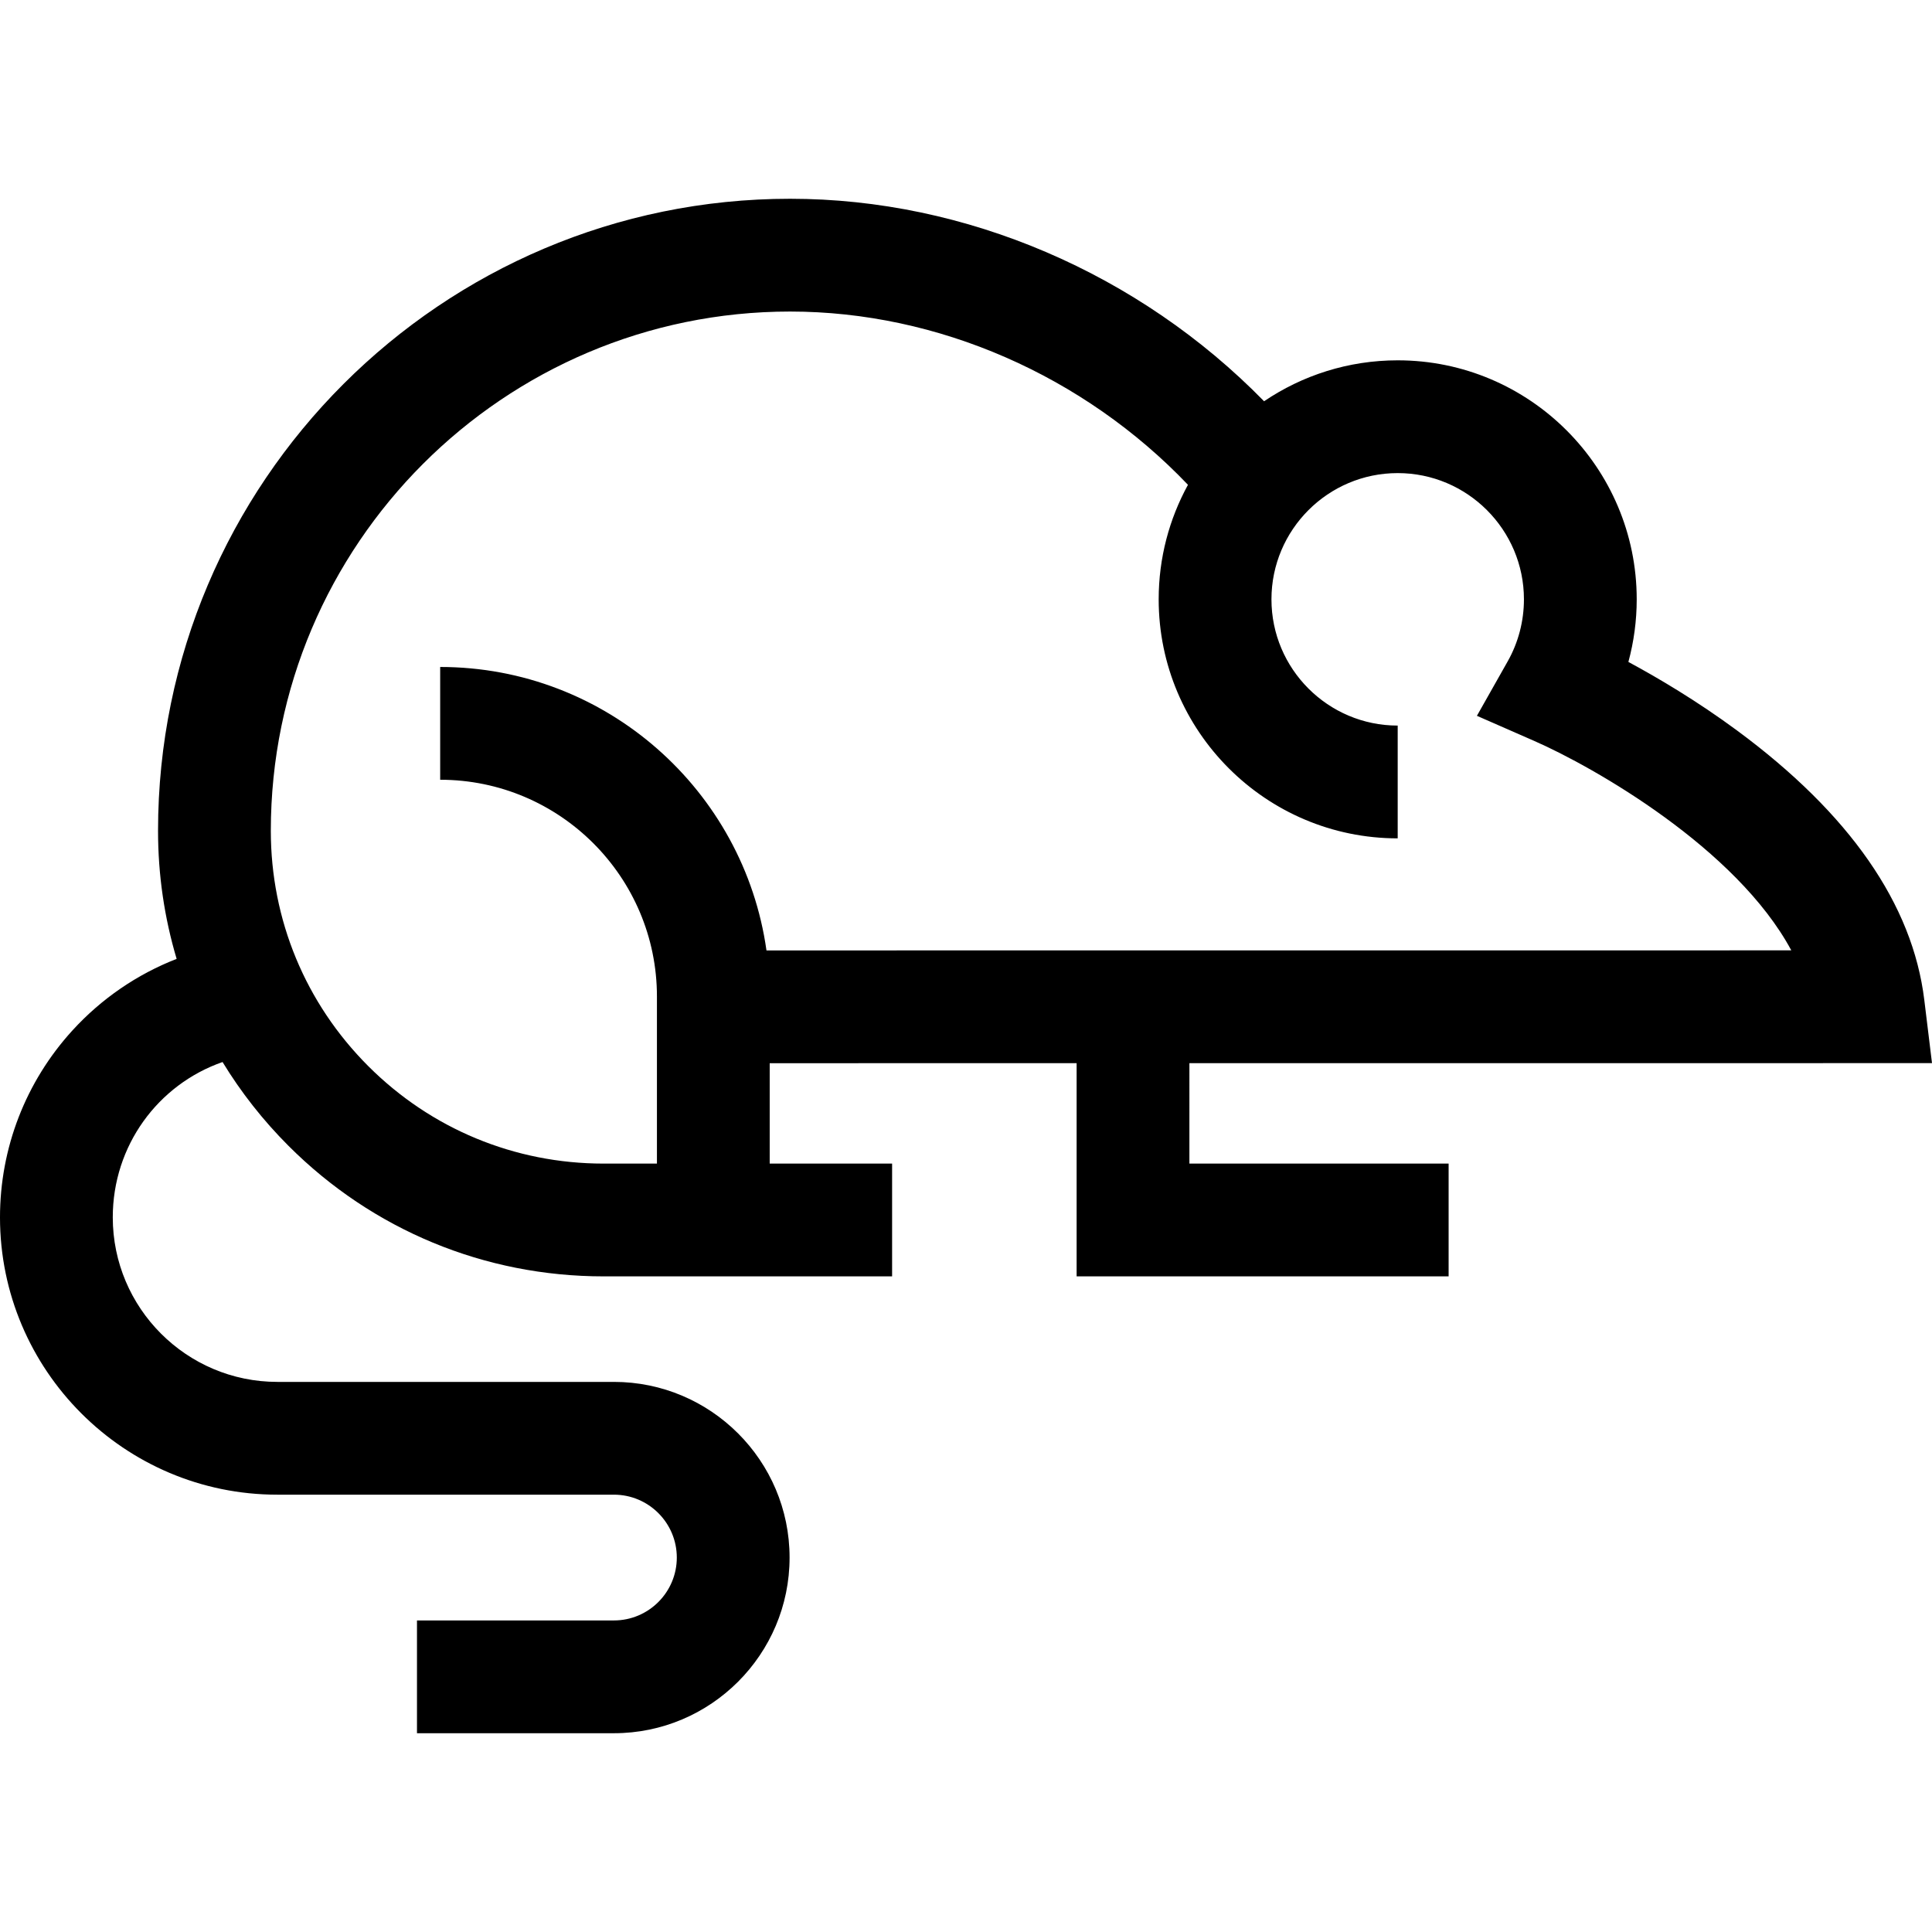
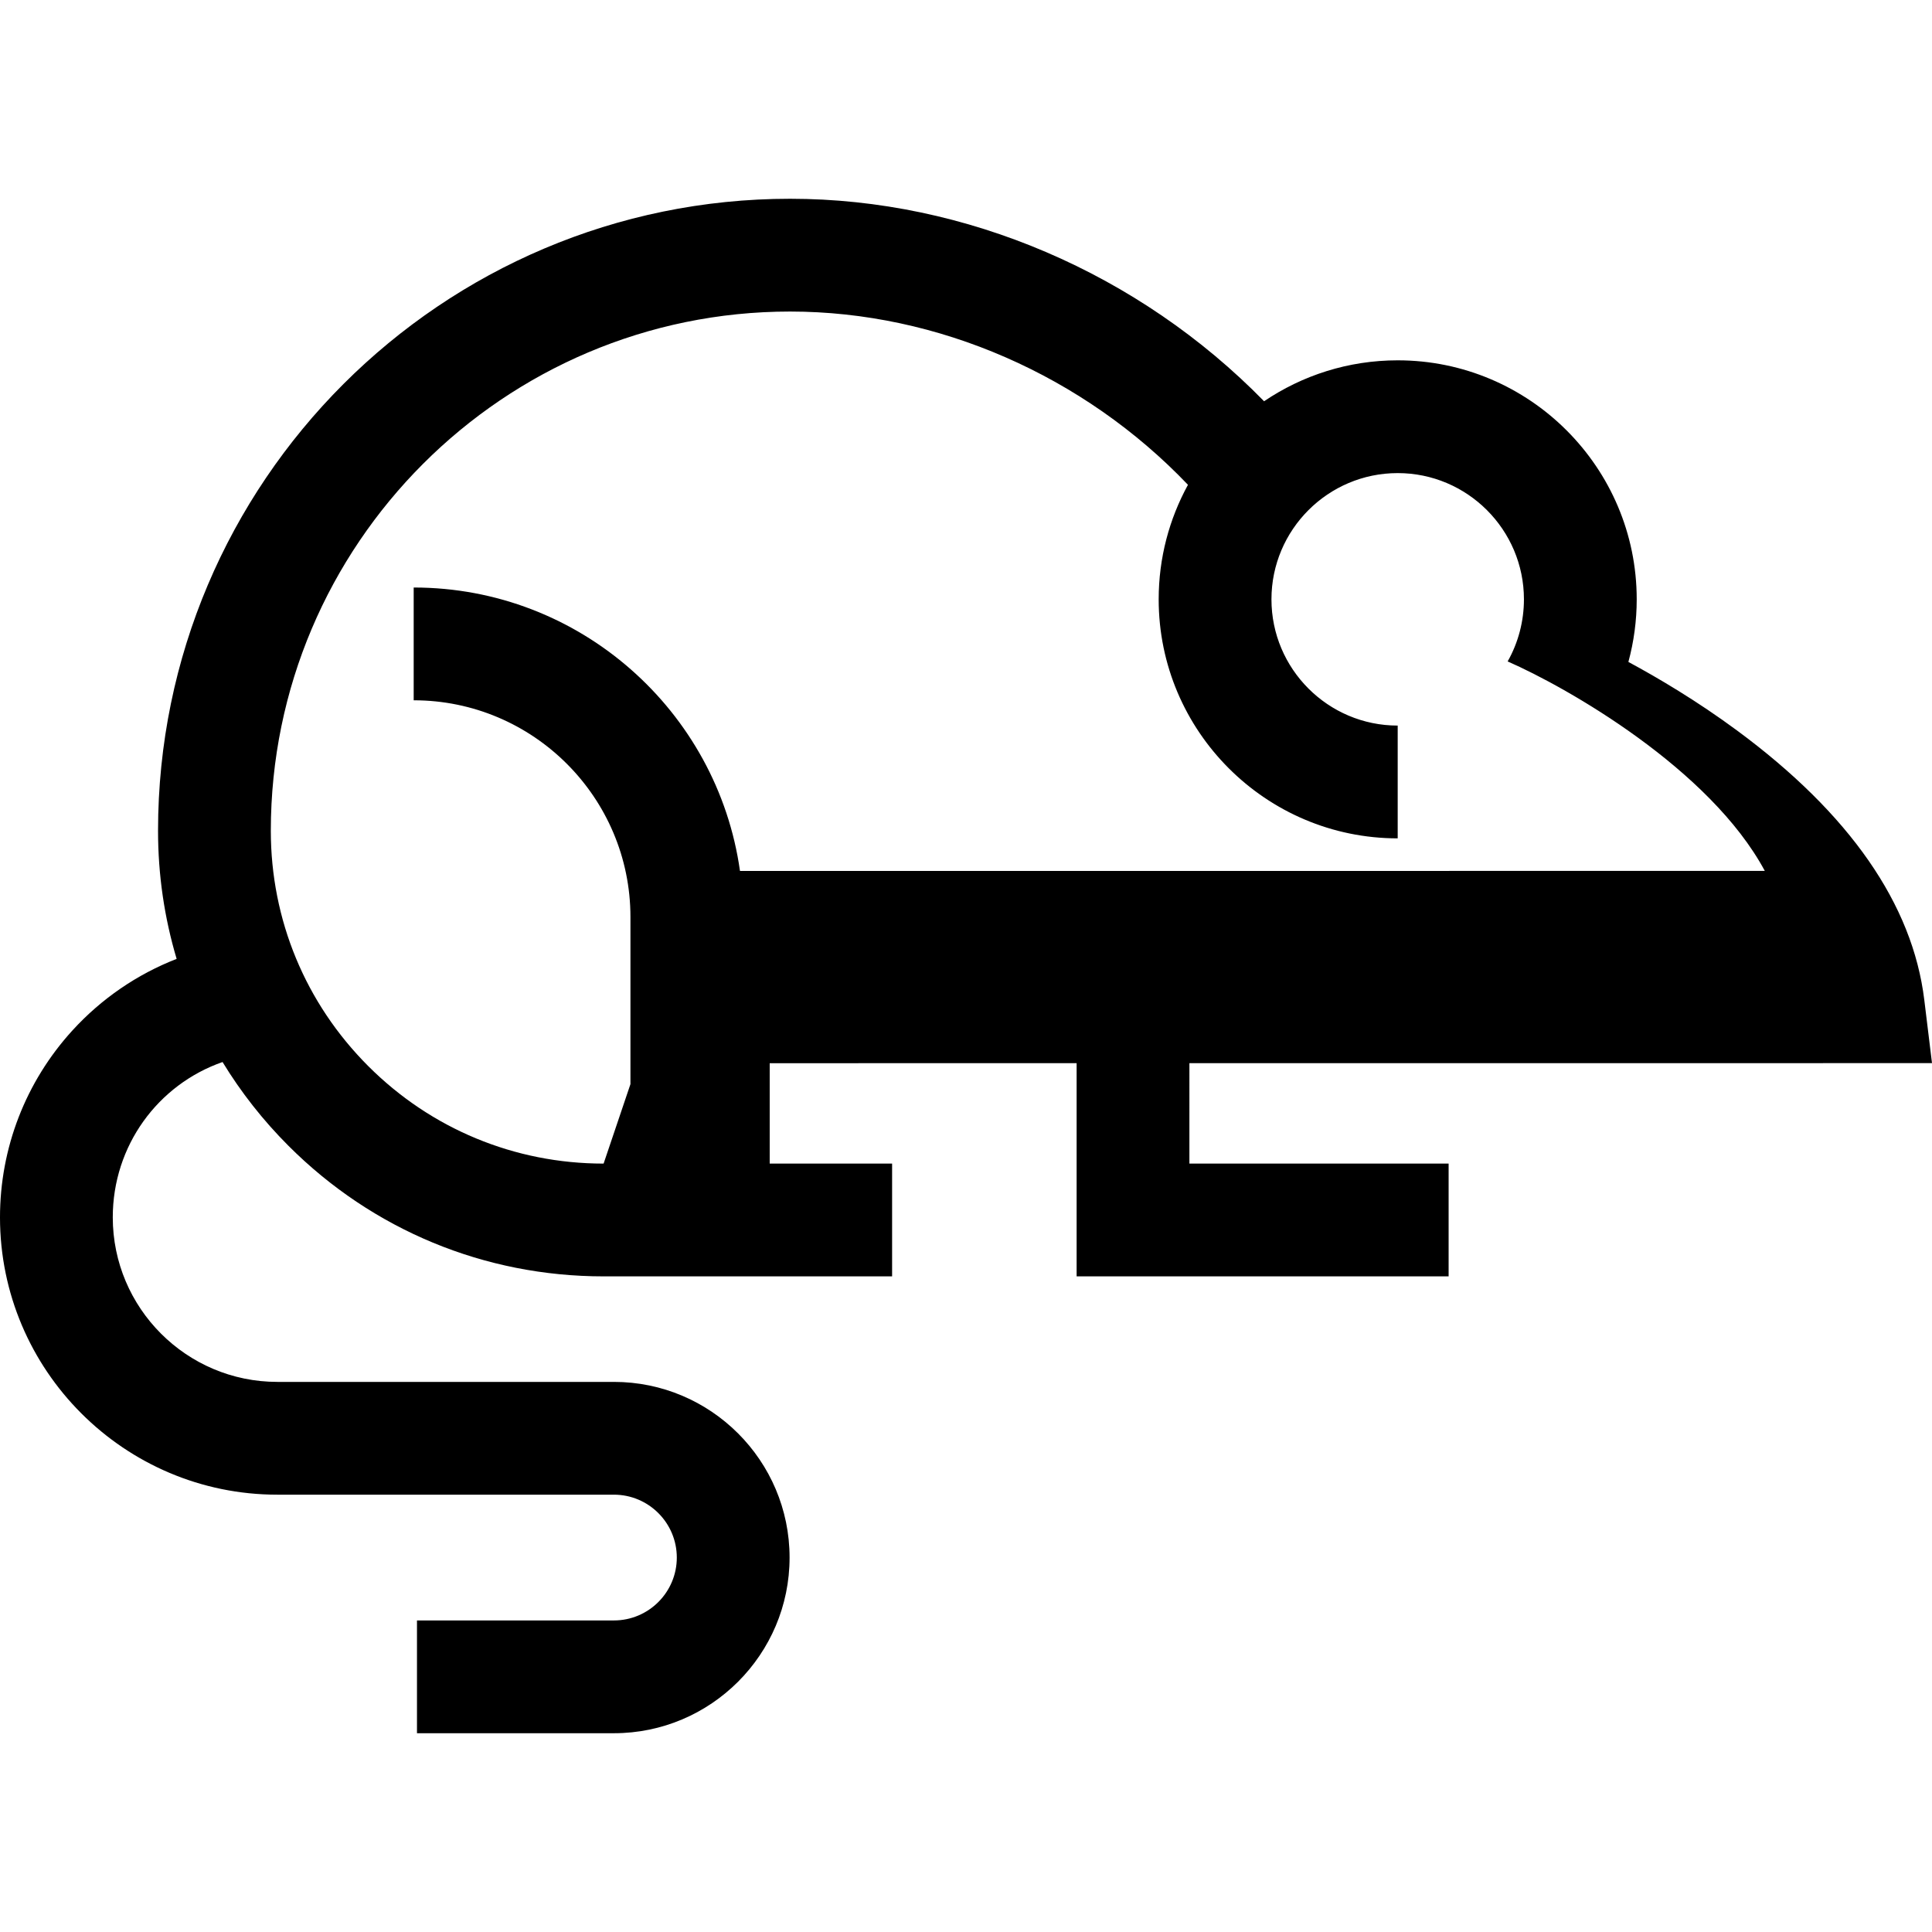
<svg xmlns="http://www.w3.org/2000/svg" id="Capa_1" enable-background="new 0 0 512 512" height="512" viewBox="0 0 512 512" width="512">
  <g>
-     <path d="m315.205 281.754 196.795-.012-2.043-16.751c-3.09-25.34-19.768-49.35-49.57-71.365-10.656-7.871-21.069-14.016-28.848-18.206 1.457-5.384 2.207-10.966 2.207-16.587 0-34.927-28.415-63.342-63.342-63.342-13.107 0-25.296 4.002-35.411 10.847-33.084-33.832-78.998-53.662-125.608-53.662-92.361 0-167.502 75.142-167.502 167.502 0 11.663 1.684 23.066 4.929 33.936-10.454 4.072-19.92 10.526-27.635 18.986-12.366 13.563-19.177 31.145-19.177 49.51 0 40.526 32.97 73.495 73.495 73.495h89.201c9.189 0 16.665 7.476 16.665 16.666 0 9.189-7.476 16.665-16.665 16.665h-52.191v29.887h52.191c25.669 0 46.552-20.883 46.552-46.553 0-25.669-20.883-46.552-46.552-46.552h-89.201c-24.046 0-43.609-19.563-43.609-43.609 0-18.97 11.959-35.185 29.092-41.159 4.864 7.983 10.71 15.443 17.489 22.222 22.303 22.301 51.955 34.582 83.496 34.58l76.454.002v-29.887h-32.437v-26.607l81.337-.005v56.499h98.583v-29.887h-68.695zm-155.243 26.612c-23.557.001-45.703-9.171-62.361-25.827-16.658-16.657-25.831-38.803-25.831-62.36 0-75.881 61.734-137.616 137.615-137.616 39.192 0 77.844 16.998 105.44 45.916-4.945 9.019-7.763 19.362-7.763 30.353 0 34.927 28.415 63.342 63.342 63.342v-29.887c-18.448 0-33.455-15.008-33.455-33.456 0-18.447 15.008-33.455 33.455-33.455 18.448 0 33.455 15.008 33.455 33.455 0 5.779-1.492 11.469-4.316 16.455l-8.145 14.413 15.165 6.645c15.905 6.969 53.607 28.479 68.148 55.512l-271.588.017c-5.959-42.392-42.462-75.117-86.472-75.117v29.887c31.674 0 57.443 25.769 57.443 57.443v44.279z" />
+     <path d="m315.205 281.754 196.795-.012-2.043-16.751c-3.09-25.34-19.768-49.35-49.57-71.365-10.656-7.871-21.069-14.016-28.848-18.206 1.457-5.384 2.207-10.966 2.207-16.587 0-34.927-28.415-63.342-63.342-63.342-13.107 0-25.296 4.002-35.411 10.847-33.084-33.832-78.998-53.662-125.608-53.662-92.361 0-167.502 75.142-167.502 167.502 0 11.663 1.684 23.066 4.929 33.936-10.454 4.072-19.92 10.526-27.635 18.986-12.366 13.563-19.177 31.145-19.177 49.51 0 40.526 32.97 73.495 73.495 73.495h89.201c9.189 0 16.665 7.476 16.665 16.666 0 9.189-7.476 16.665-16.665 16.665h-52.191v29.887h52.191c25.669 0 46.552-20.883 46.552-46.553 0-25.669-20.883-46.552-46.552-46.552h-89.201c-24.046 0-43.609-19.563-43.609-43.609 0-18.97 11.959-35.185 29.092-41.159 4.864 7.983 10.71 15.443 17.489 22.222 22.303 22.301 51.955 34.582 83.496 34.58l76.454.002v-29.887h-32.437v-26.607l81.337-.005v56.499h98.583v-29.887h-68.695zm-155.243 26.612c-23.557.001-45.703-9.171-62.361-25.827-16.658-16.657-25.831-38.803-25.831-62.36 0-75.881 61.734-137.616 137.615-137.616 39.192 0 77.844 16.998 105.44 45.916-4.945 9.019-7.763 19.362-7.763 30.353 0 34.927 28.415 63.342 63.342 63.342v-29.887c-18.448 0-33.455-15.008-33.455-33.456 0-18.447 15.008-33.455 33.455-33.455 18.448 0 33.455 15.008 33.455 33.455 0 5.779-1.492 11.469-4.316 16.455c15.905 6.969 53.607 28.479 68.148 55.512l-271.588.017c-5.959-42.392-42.462-75.117-86.472-75.117v29.887c31.674 0 57.443 25.769 57.443 57.443v44.279z" />
  </g>
</svg>